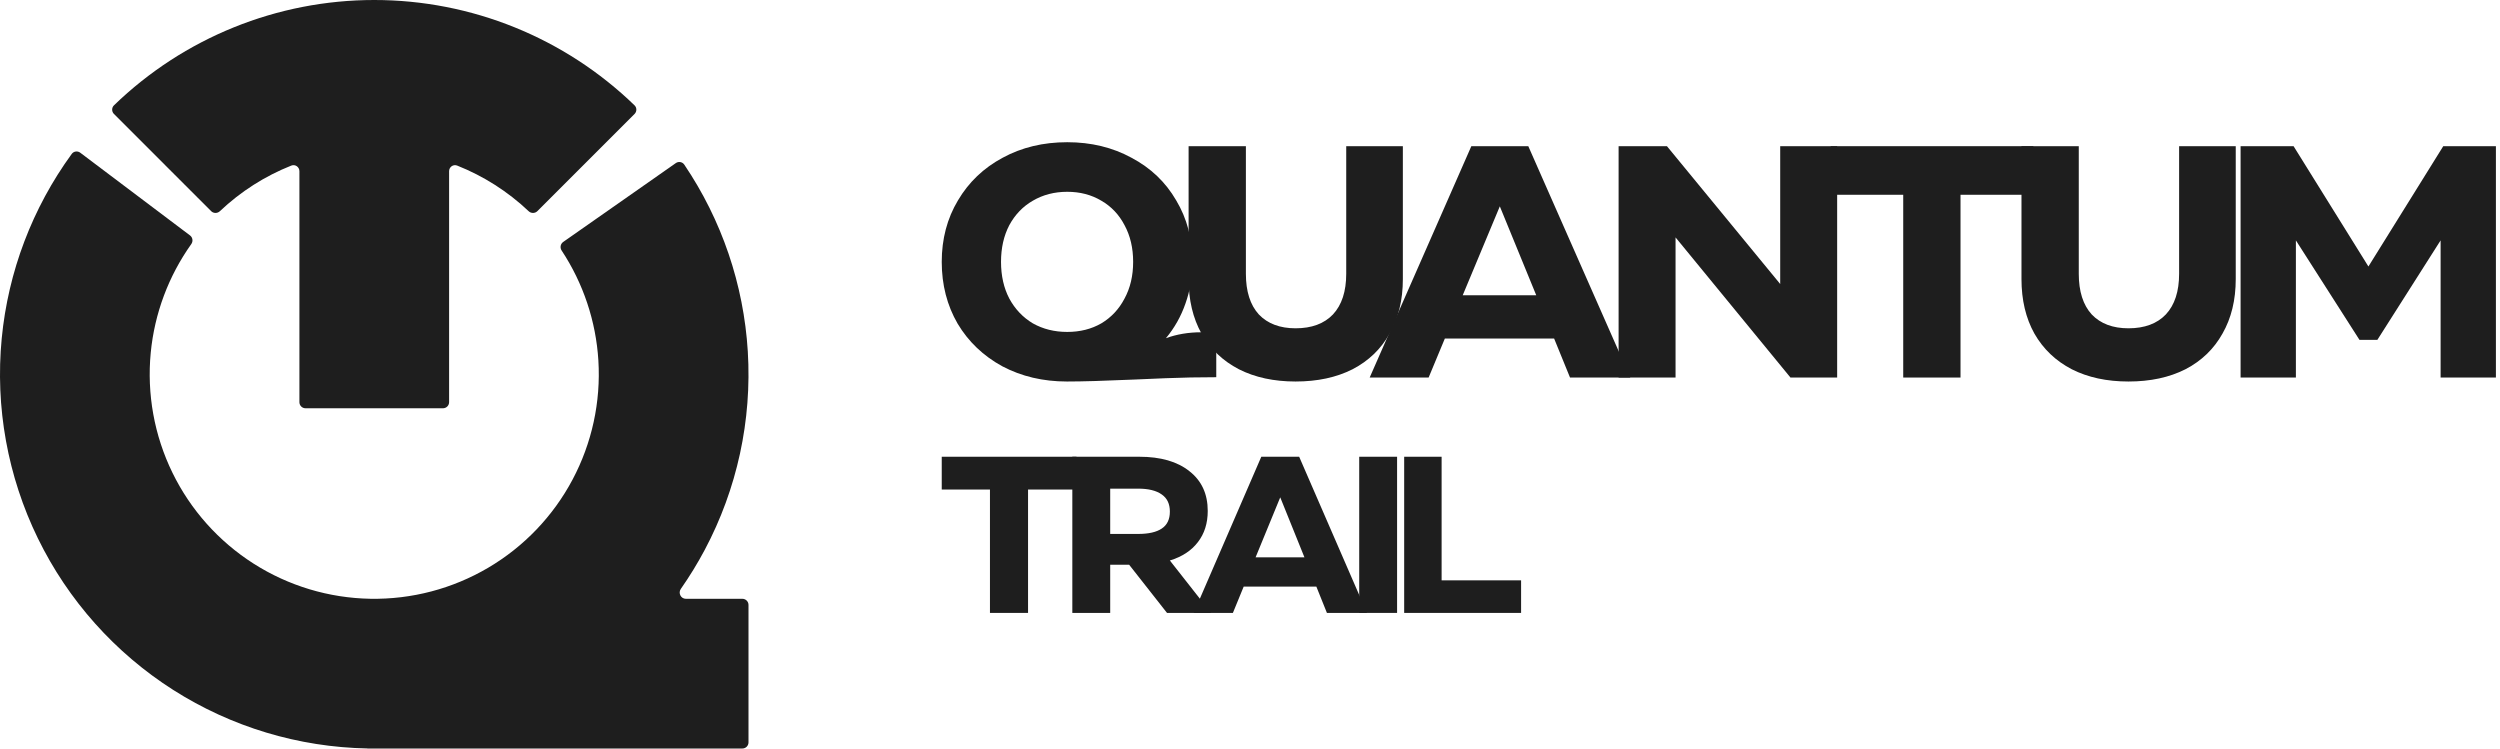
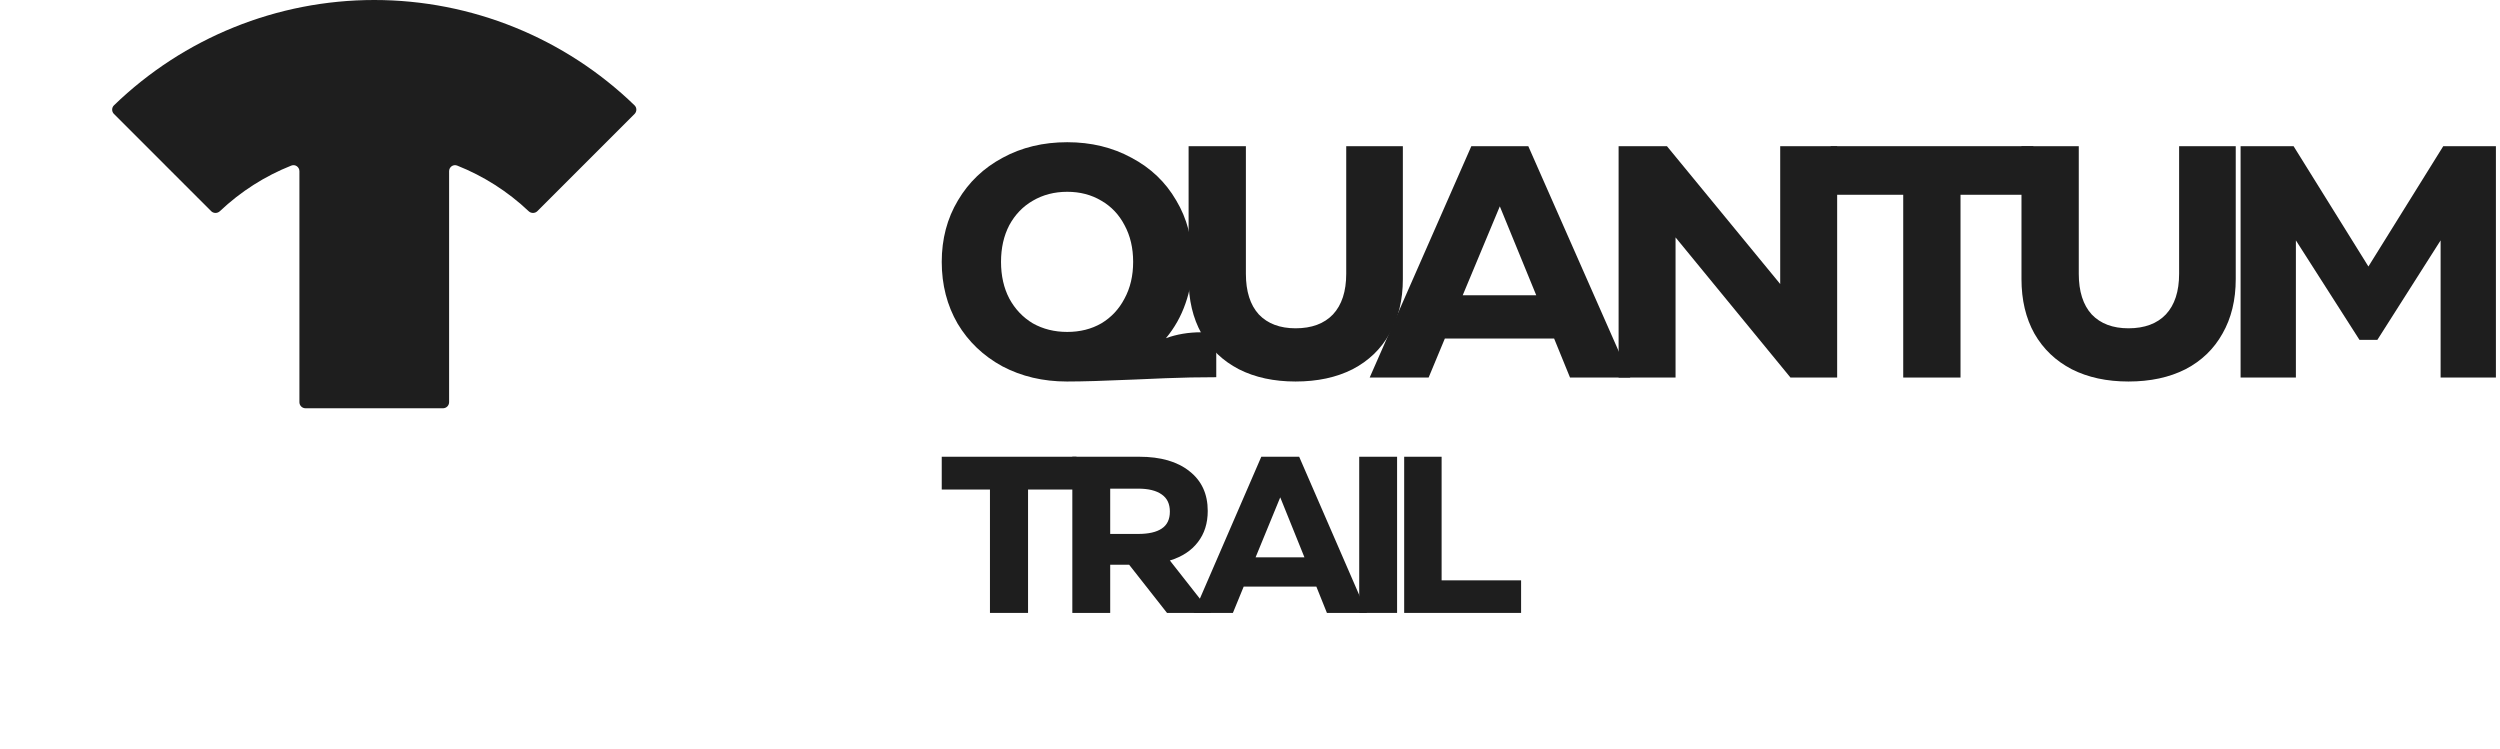
<svg xmlns="http://www.w3.org/2000/svg" width="334" height="100" viewBox="0 0 334 100" fill="none">
  <path d="M50 0C62.988 0 75.455 5.053 84.772 14.071C85.097 14.385 85.097 14.903 84.778 15.223L71.791 28.209C71.472 28.528 70.955 28.527 70.628 28.217C67.839 25.576 64.593 23.518 61.082 22.122C60.558 21.913 60 22.307 60 22.871L60 53.728C60 54.179 59.635 54.545 59.183 54.545H40.818C40.366 54.545 40.001 54.179 40.001 53.728L40.001 22.871C40.001 22.307 39.443 21.913 38.919 22.122C35.407 23.517 32.162 25.575 29.373 28.217C29.045 28.527 28.528 28.528 28.209 28.209L15.223 15.223C14.904 14.903 14.904 14.385 15.228 14.071C24.545 5.053 37.012 0 50 0Z" fill="#1E1E1E" />
-   <path d="M99.906 46.948C99.36 38.016 96.427 29.4 91.42 21.995C91.168 21.621 90.657 21.531 90.288 21.79L75.244 32.324C74.874 32.583 74.785 33.092 75.034 33.469C77.927 37.85 79.623 42.919 79.944 48.169C80.281 53.691 79.085 59.199 76.488 64.084C73.891 68.969 69.993 73.041 65.226 75.849C60.459 78.657 55.008 80.092 49.476 79.996C43.944 79.899 38.547 78.275 33.881 75.302C29.215 72.329 25.461 68.124 23.036 63.151C20.611 58.179 19.608 52.632 20.138 47.125C20.642 41.889 22.514 36.883 25.558 32.605C25.82 32.237 25.749 31.726 25.388 31.454L10.721 20.401C10.36 20.13 9.847 20.201 9.582 20.566C4.32 27.792 1.088 36.301 0.23 45.208C-0.654 54.387 1.018 63.631 5.06 71.919C9.103 80.207 15.358 87.215 23.135 92.17C30.901 97.117 39.881 99.823 49.087 99.992C49.089 99.992 49.091 99.993 49.091 99.996C49.091 99.998 49.093 100 49.095 100H99.182C99.634 100 99.999 99.634 99.999 99.183V80.817C99.999 80.366 99.634 80 99.182 80H91.634C90.961 80 90.573 79.228 90.959 78.677C92.123 77.014 93.188 75.277 94.147 73.474C98.476 65.332 100.469 56.152 99.906 46.948Z" fill="#1E1E1E" />
  <path d="M155.768 45.185C157.213 44.656 158.791 44.391 160.502 44.391C160.826 44.391 161.49 44.42 162.493 44.479V50.396C160.192 50.396 157.936 50.44 155.724 50.529C153.512 50.617 152.14 50.676 151.609 50.705C147.598 50.882 144.59 50.97 142.584 50.97H142.54C139.354 50.97 136.479 50.293 133.913 48.939C131.376 47.555 129.385 45.656 127.94 43.242C126.524 40.799 125.816 38.047 125.816 34.985C125.816 31.923 126.539 29.186 127.984 26.772C129.429 24.328 131.42 22.43 133.957 21.075C136.493 19.692 139.369 19 142.584 19C145.769 19 148.63 19.692 151.167 21.075C153.733 22.43 155.724 24.328 157.14 26.772C158.585 29.186 159.307 31.923 159.307 34.985C159.307 36.957 158.998 38.812 158.378 40.549C157.788 42.256 156.918 43.802 155.768 45.185ZM133.736 34.985C133.736 36.84 134.104 38.474 134.842 39.886C135.609 41.3 136.656 42.404 137.983 43.198C139.34 43.964 140.873 44.346 142.584 44.346C144.295 44.346 145.814 43.964 147.141 43.198C148.468 42.404 149.501 41.3 150.238 39.886C151.005 38.474 151.388 36.84 151.388 34.985C151.388 33.13 151.005 31.497 150.238 30.084C149.501 28.671 148.468 27.581 147.141 26.816C145.814 26.021 144.295 25.624 142.584 25.624C140.873 25.624 139.34 26.021 137.983 26.816C136.656 27.581 135.609 28.671 134.842 30.084C134.104 31.497 133.736 33.13 133.736 34.985Z" fill="#1E1E1E" />
  <path d="M173.087 50.97C170.197 50.97 167.675 50.425 165.522 49.336C163.369 48.218 161.702 46.628 160.523 44.567C159.372 42.507 158.797 40.078 158.797 37.281V19.53H166.451V36.575C166.451 38.93 167.026 40.74 168.177 42.006C169.356 43.242 170.993 43.861 173.087 43.861C175.24 43.861 176.907 43.242 178.087 42.006C179.266 40.74 179.856 38.93 179.856 36.575V19.53H187.422V37.281C187.422 40.078 186.832 42.507 185.652 44.567C184.502 46.628 182.85 48.218 180.697 49.336C178.544 50.425 176.007 50.97 173.087 50.97Z" fill="#1E1E1E" />
  <path d="M217.807 50.44H209.755L207.631 45.23H193.031L190.864 50.44H182.989L196.571 19.53H204.18L217.807 50.44ZM200.376 27.567L195.42 39.445H205.242L200.376 27.567Z" fill="#1E1E1E" />
  <path d="M223.854 50.44H216.245V19.53H222.704L237.835 37.944V19.53H245.444V50.44H239.206L223.854 31.717V50.44Z" fill="#1E1E1E" />
  <path d="M244.582 19.53H271.658V26.021H261.925V50.44H254.271V26.021H244.582V19.53Z" fill="#1E1E1E" />
  <path d="M284.361 50.97C281.47 50.97 278.948 50.425 276.795 49.336C274.642 48.218 272.976 46.628 271.796 44.567C270.646 42.507 270.07 40.078 270.07 37.281V19.53H277.724V36.575C277.724 38.93 278.299 40.74 279.45 42.006C280.63 43.242 282.266 43.861 284.361 43.861C286.514 43.861 288.18 43.242 289.36 42.006C290.54 40.74 291.13 38.93 291.13 36.575V19.53H298.695V37.281C298.695 40.078 298.105 42.507 296.925 44.567C295.775 46.628 294.123 48.218 291.97 49.336C289.817 50.425 287.281 50.97 284.361 50.97Z" fill="#1E1E1E" />
  <path d="M316.42 35.603L326.419 19.53H333.453V50.44H326.065V32.115L317.615 45.406H315.226L306.731 32.115V50.44H299.343V19.53H306.422L316.42 35.603Z" fill="#1E1E1E" />
  <path d="M125.816 61.021H143.819V65.402H137.347V81.885H132.258V65.402H125.816V61.021Z" fill="#1E1E1E" />
  <path d="M155.912 81.885L150.852 75.447H148.323V81.885H143.263V61.021H152.205C155.069 61.021 157.304 61.666 158.912 62.958C160.54 64.23 161.354 65.998 161.354 68.264C161.354 69.913 160.912 71.304 160.03 72.437C159.167 73.569 157.922 74.384 156.294 74.881L161.795 81.885H155.912ZM148.323 65.283V71.334H152.058C153.451 71.334 154.5 71.095 155.206 70.618C155.931 70.141 156.294 69.386 156.294 68.353C156.294 67.32 155.931 66.555 155.206 66.058C154.48 65.541 153.431 65.283 152.058 65.283H148.323Z" fill="#1E1E1E" />
  <path d="M182.629 81.885H177.276L175.864 78.368H166.157L164.715 81.885H159.479L168.51 61.021H173.569L182.629 81.885ZM171.04 66.445L167.745 74.463H174.275L171.04 66.445Z" fill="#1E1E1E" />
  <path d="M186.65 81.885H181.591V61.021H186.65V81.885Z" fill="#1E1E1E" />
  <path d="M203.218 81.885H187.598V61.021H192.599V77.534H203.218V81.885Z" fill="#1E1E1E" />
</svg>